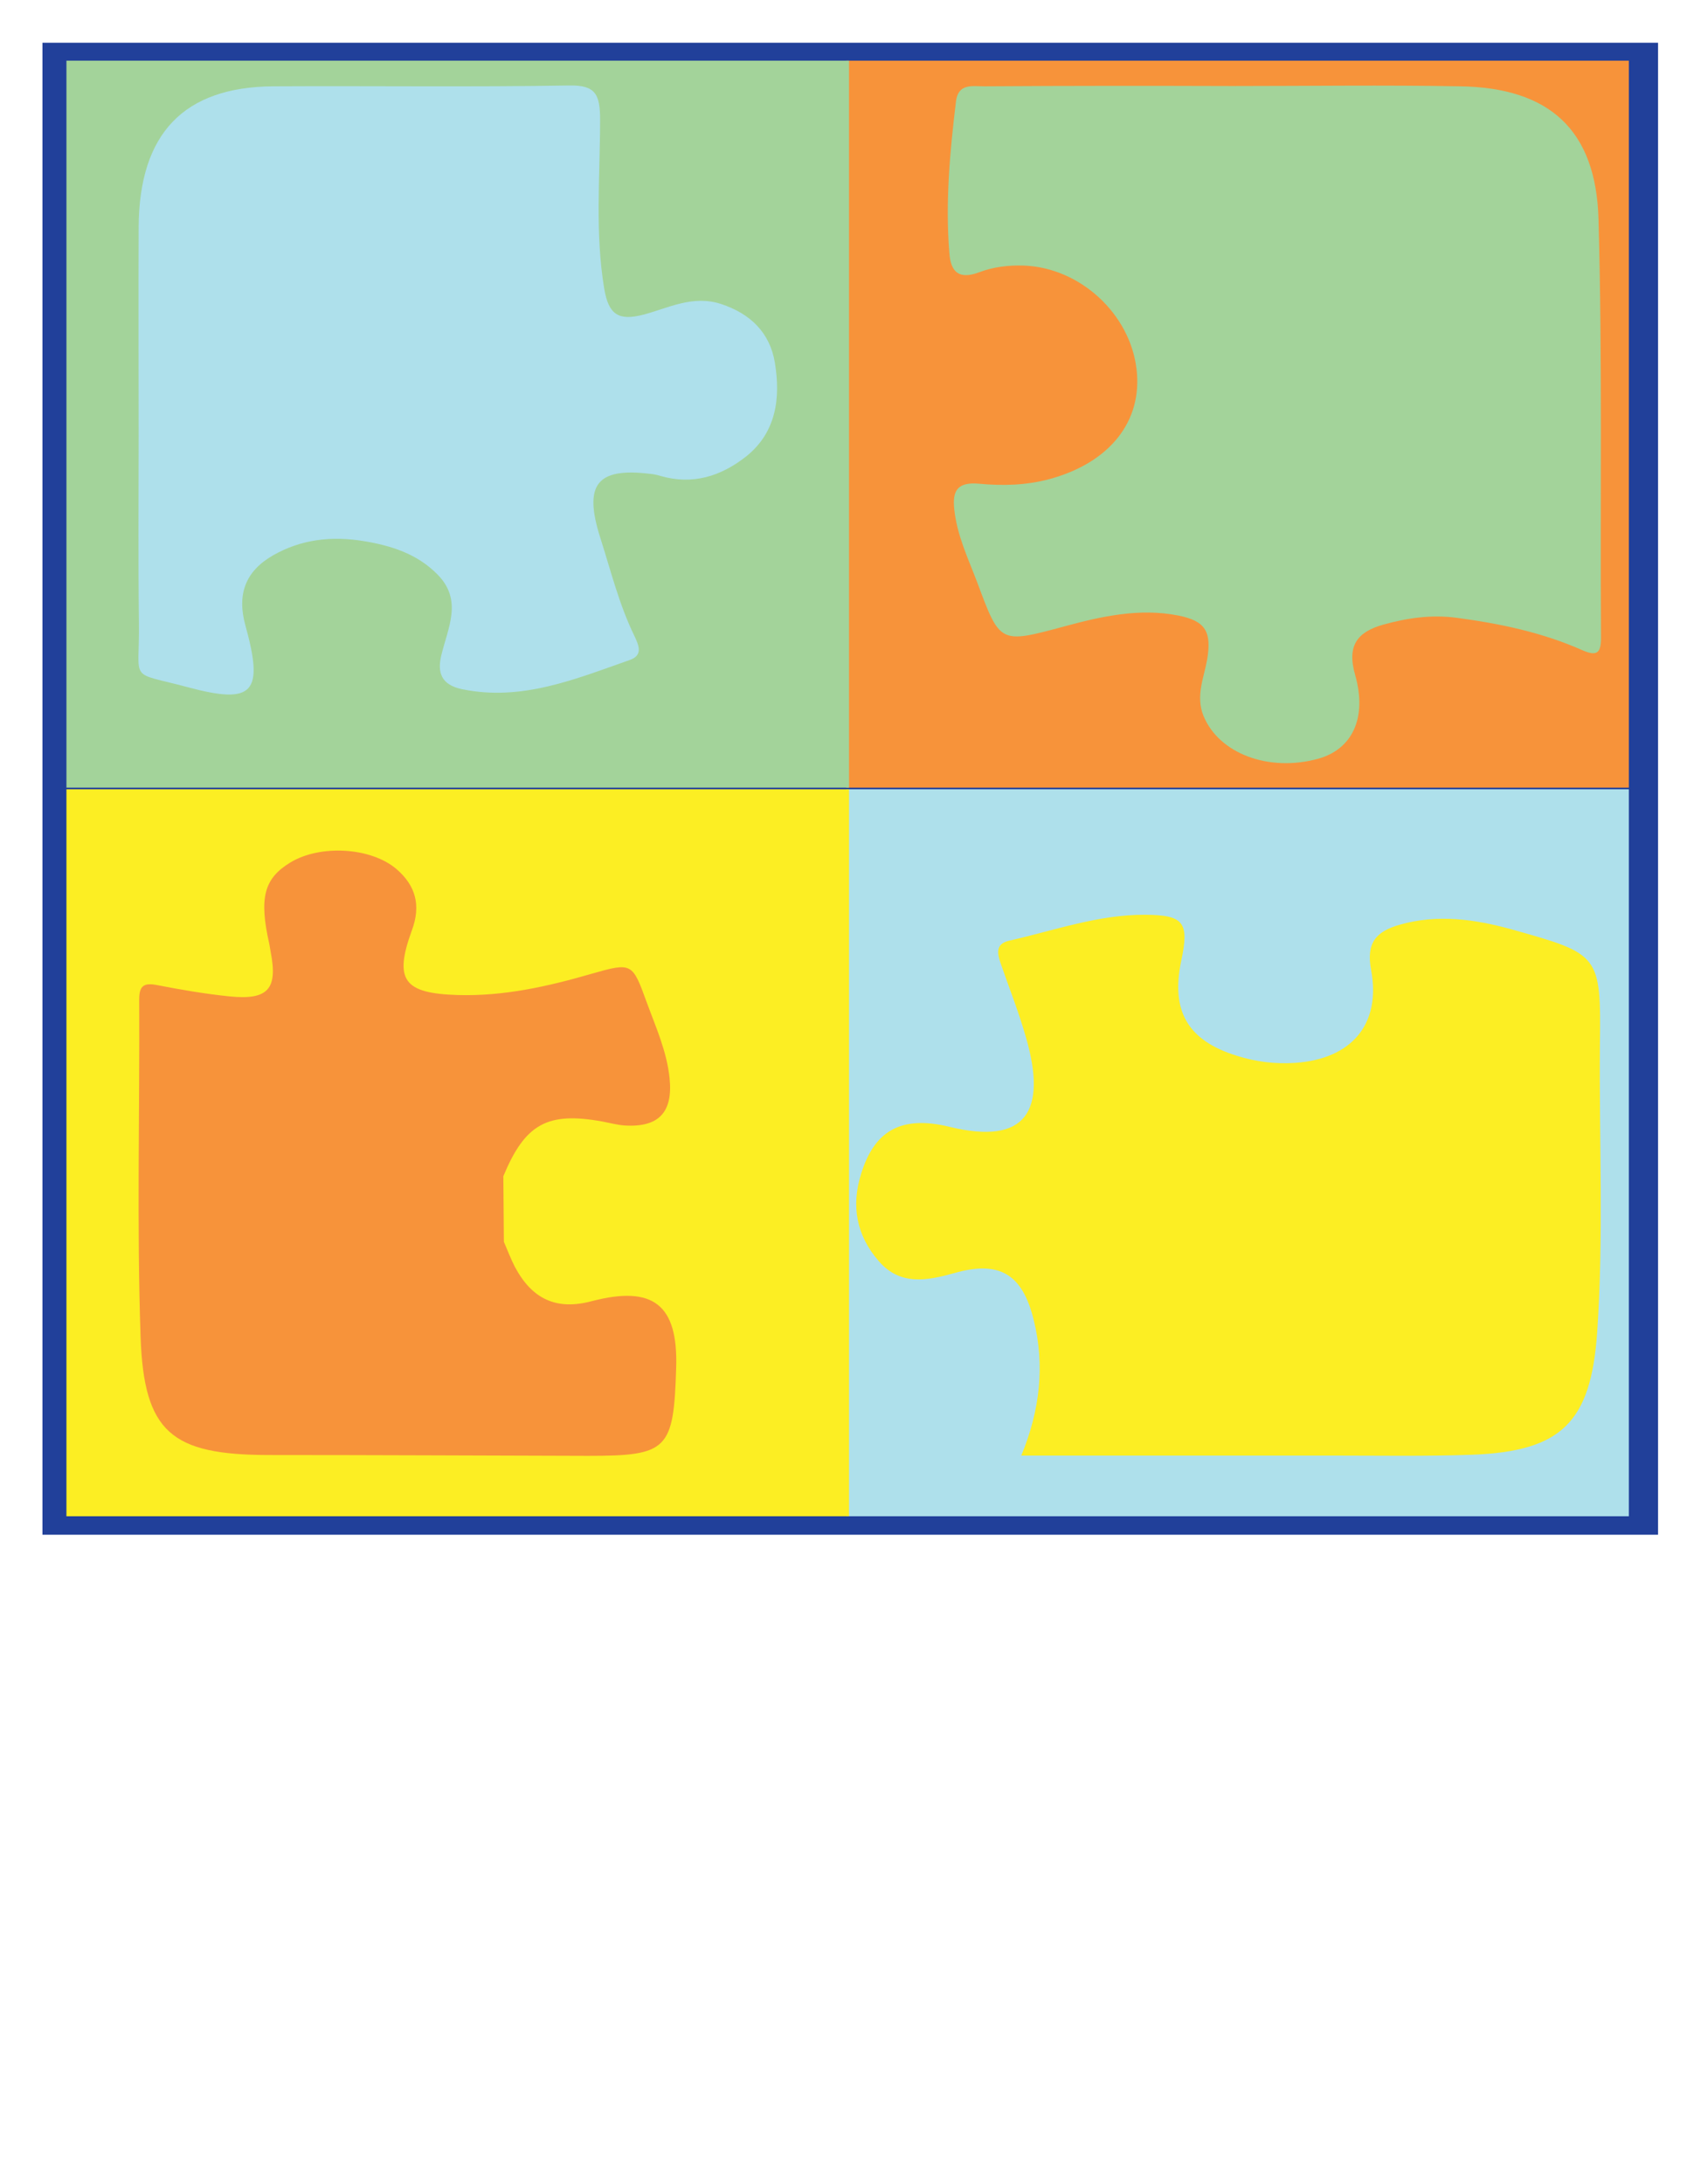
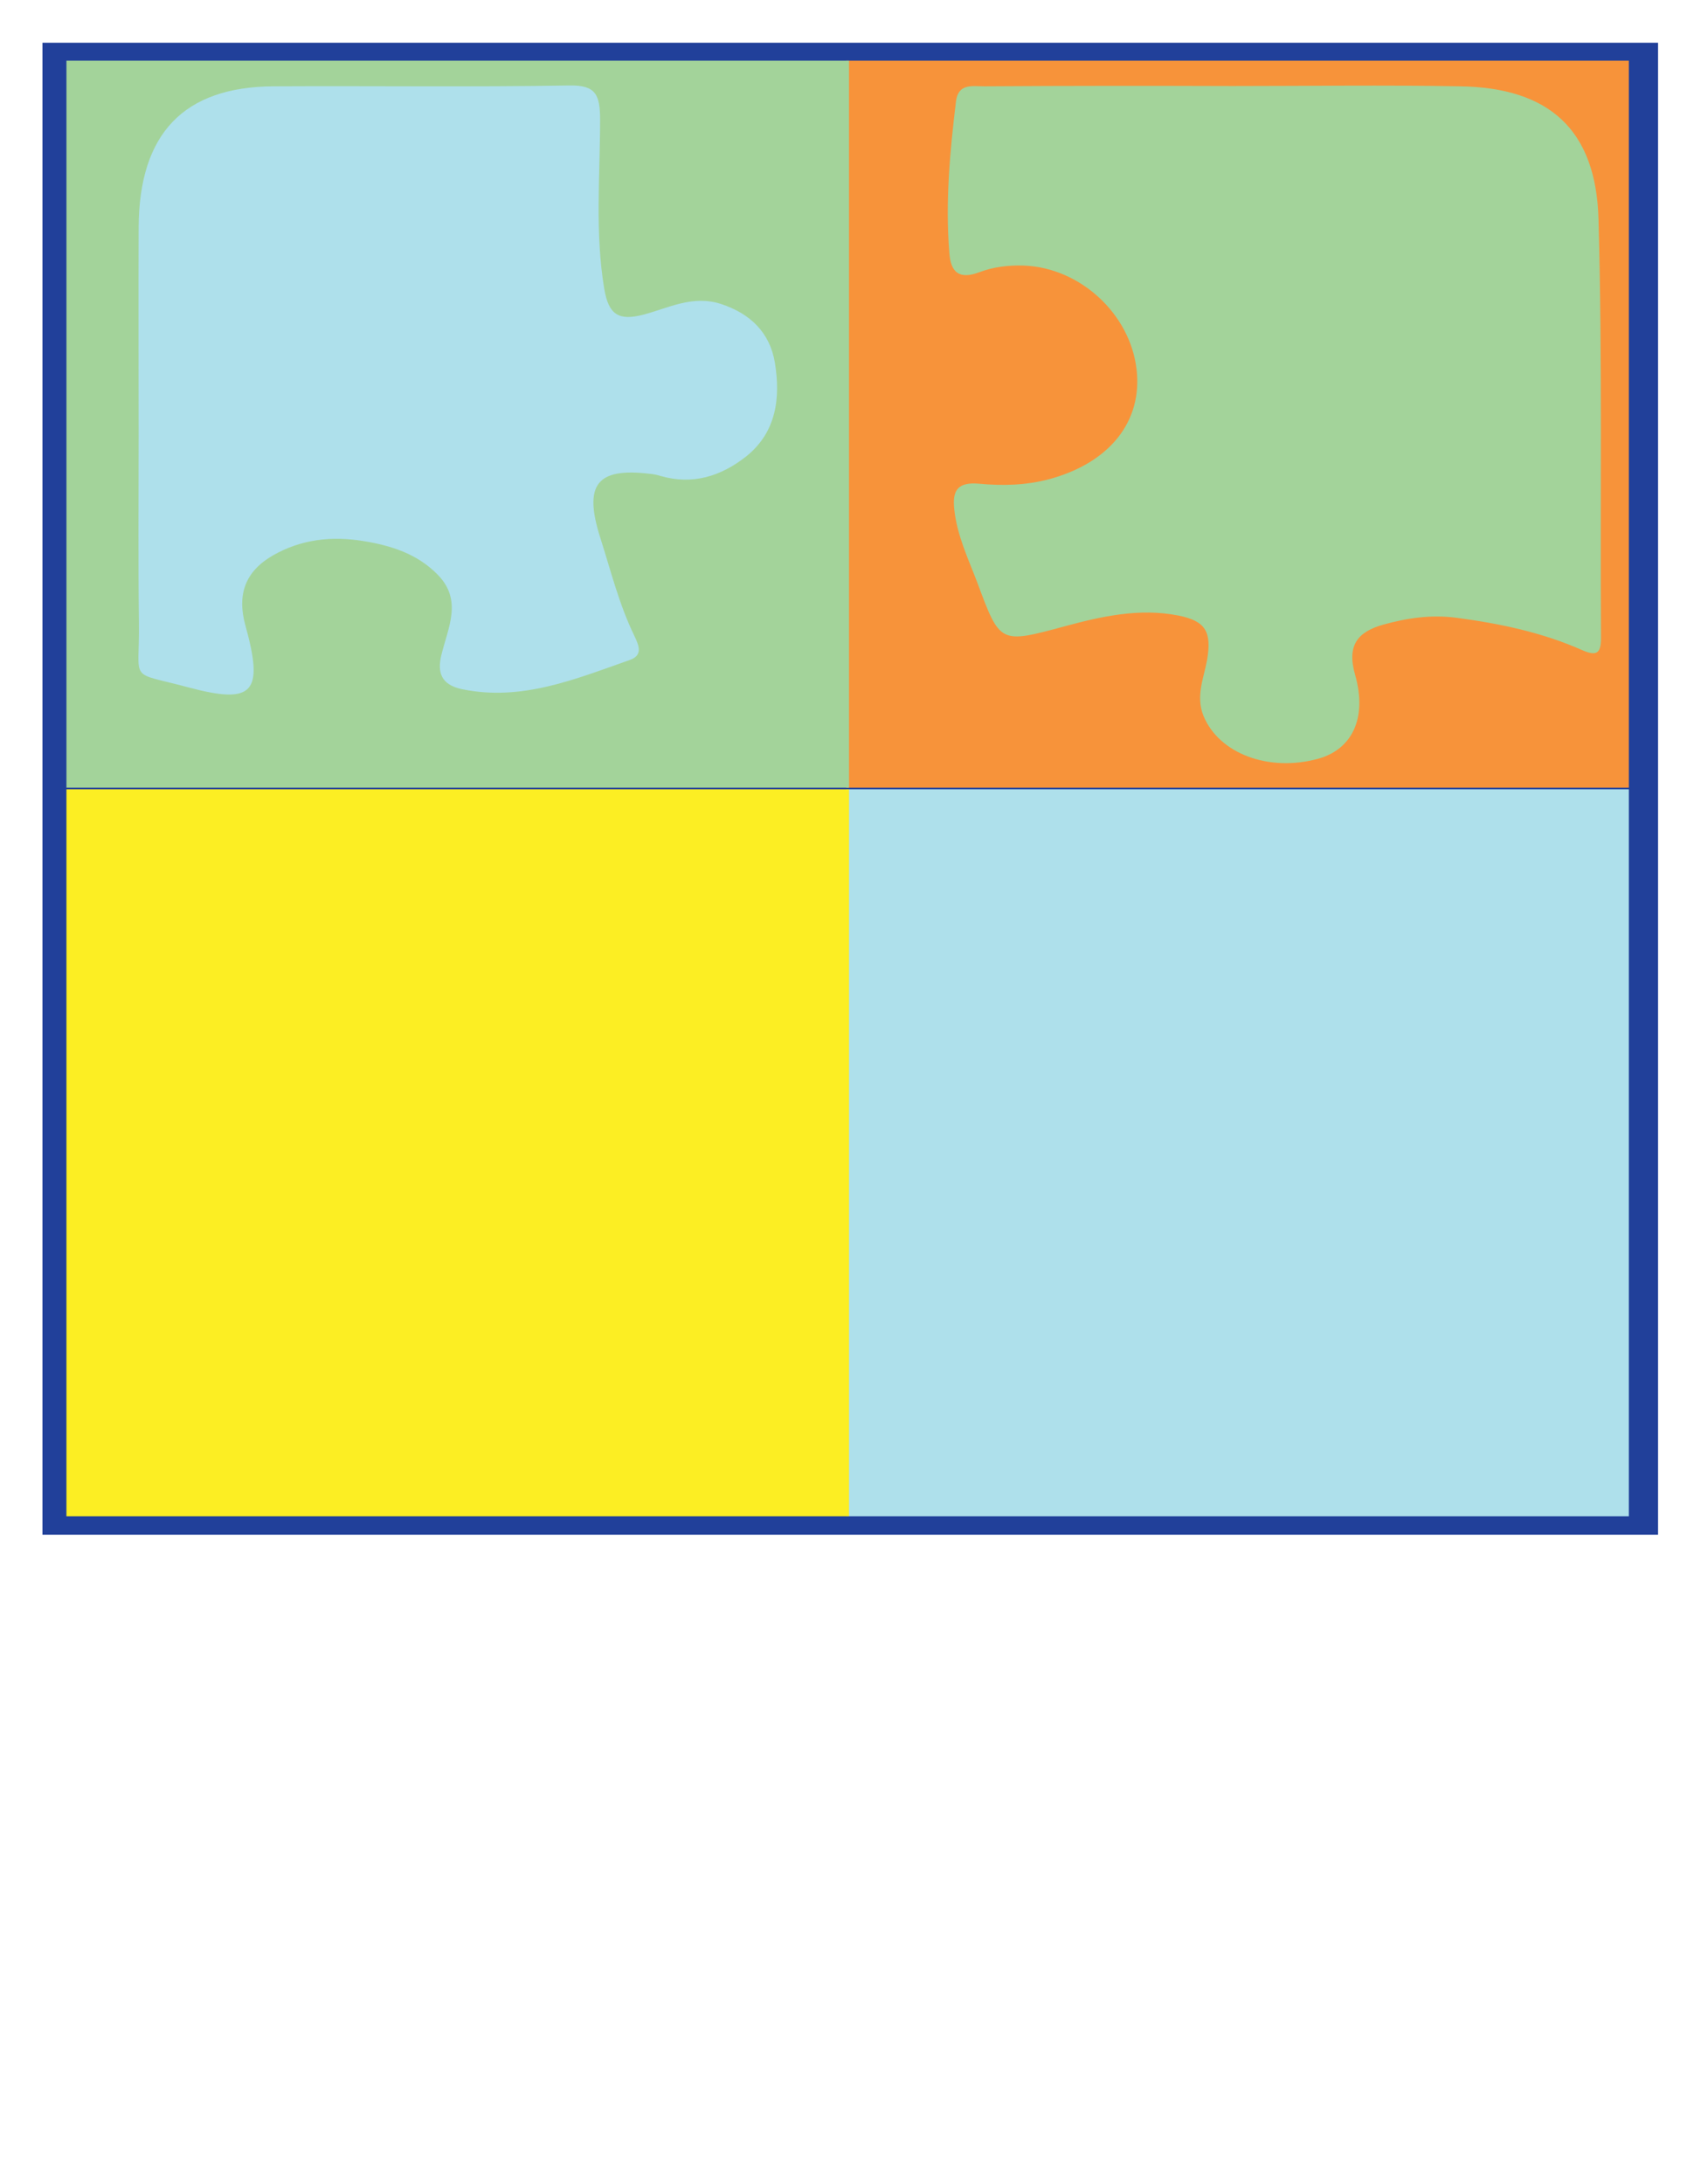
<svg xmlns="http://www.w3.org/2000/svg" viewBox="0 0 612 792">
  <g fill="#7F3F98">
    <path d="M463.9-444.3c5.3-13 6.7-25.7 3.6-38.6-3.2-13.1-9.8-17-22.6-13.4-7.9 2.2-15.5 3.7-21.7-3.4-6.4-7.3-7.9-15.7-5.1-24.9 3.7-12 11.1-16.9 25.3-13.4 21.9 5.3 27.8-4.6 21.8-25.5-2.1-7.2-4.9-14.3-7.3-21.4-1-2.8-1.3-5.4 2.5-6.2 12.9-2.9 25.4-7.4 38.8-7.4 11 .1 12.6 2.2 10.3 13.2-3 14.2 1.9 22.6 15.8 27 5.5 1.7 11 2.4 16.8 2 16-1.1 24.5-10.9 21.6-26.5-1.5-7.9 1.6-11 8.2-12.9 10.8-3.1 21.4-1.6 31.9 1.4 25.3 7.1 25.4 7.1 25.2 33.1-.3 27.3 1.1 54.6-.8 81.9-1.8 25.5-10.2 33.8-35.8 34.8-13.2.5-26.5.2-39.8.2h-88.7z" />
    <path d="M524-754.1c21.7 0 43.4-.3 65 .1 25.4.4 38.7 12.4 39.4 37.9 1.1 39.8.5 79.6.7 119.4 0 4.3-1.3 5.2-5.2 3.4-11.5-5.1-23.6-7.6-36-9.3-7.2-1-14 .1-20.8 2-7.2 2-10.4 5.9-8 14.3 3.5 12.4-.9 21.2-10.4 23.9-14.2 4-28.4-1.5-32.8-12.2-2.3-5.6.1-10.7 1-16 1.3-8-.3-11.1-8.2-12.6-11.2-2.2-22 .2-32.7 3.1-18.1 4.9-18.1 5-24.6-12.4-2.6-6.9-5.8-13.5-6.6-20.9-.6-5.5.9-7.9 7-7.4 6.7.6 13.4.5 20.1-1.4 17-4.6 26.6-16.4 24.8-31.4-1.9-15.8-16.1-28.8-32.1-29.4-4.4-.2-8.8.4-12.8 1.9-5.8 2.2-8.2 0-8.6-5.5-1.2-14.5.2-28.8 1.8-43.2.6-5.2 4.7-4.3 8.1-4.3 23.8-.1 47.4-.1 70.9 0 0-.1 0-.1 0 0z" />
    <path d="M307.2-659c0-19.5-.1-39 0-58.5.2-26.6 12.9-40 38.5-40.1 28.1-.1 56.3.2 84.4-.3 7.6-.1 8.8 2.6 8.8 9.7 0 16.1-1.5 32.2 1.2 48.2 1.2 7.5 4.2 9.2 11.1 7.4 7.1-1.9 14-5.7 22.1-3.1 8.4 2.7 14 8.2 15.4 16.8 1.6 10 .5 19.8-8.2 26.7-7.3 5.8-15.3 8.1-24.4 5.6-1-.3-2.1-.5-3.2-.6-15.1-1.8-18.9 3.1-14.1 18.3 3 9.4 5.3 19 9.7 27.8 1.3 2.6 2.6 5.6-1.3 6.9-15.5 5.4-30.8 11.9-47.9 8.3-6-1.2-7.1-4.8-5.9-9.6 1.9-7.8 6.1-15.7-1-22.9-5.8-6-13.3-8.3-21.1-9.6-9-1.5-17.8-.6-25.9 4.1-7.8 4.5-10.3 11-7.8 19.9 5.3 19.2 2.3 22.7-16.4 17.7-17.3-4.7-13.8-1.1-14-18.3-.1-18.2 0-36.3 0-54.4z" />
-     <path d="M411.4-508.9c1 2.4 1.9 4.8 3.1 7.1 4.9 9.3 11.9 12.4 21.9 9.8 17.5-4.6 24.6 1 24 19-.7 23.5-2.4 25.2-25.2 25.1-30.4-.1-60.8-.2-91.1-.2-27.5 0-35.5-6.3-36.4-33.7-1.1-32-.3-64.1-.4-96.2 0-4 1.4-4.8 5.1-4.1 6.9 1.4 13.8 2.5 20.7 3.3 11 1.1 13.8-2.1 11.7-12.7-.2-.8-.2-1.6-.4-2.3-3-13.2-1.5-18.7 6.1-23.3 8.5-5.1 22.9-4.3 30.2 1.9 5.5 4.7 7 10.4 4.4 17.5-5.2 14.3-2.2 18 13 18.4 13.2.4 25.7-2.5 38.2-6.1 11.6-3.3 11.7-3.1 15.7 8.1 2.6 7.1 5.7 14 6.5 21.6 1 9.8-3.1 14.1-12.9 13.6-2.1-.1-4.1-.7-6.1-1.1-15.8-2.9-22.2.6-28.4 15.6-.6 1.5-1.7 2.4-3.2 3-3.1.8-6.2.4-9.3.6-3.4.2-5.4 1.7-4.8 5.5.1.7.1 1.4.1 2.1-.7 4.1-.4 7.2 5.1 6.2 2.8-.5 5.5.1 8.2.7 1.6-.1 3-.2 4.2.6z" />
    <path d="M381.5-538.7h29.9v39.2h-29.9z" />
  </g>
  <path fill="#FCEE23" d="M467.8-441.3c5.3-13 6.7-25.7 3.6-38.6-3.2-13.1-9.8-17-22.6-13.4-7.9 2.2-15.5 3.7-21.7-3.4-6.4-7.3-7.9-15.7-5.1-24.9 3.7-12 11.1-16.9 25.3-13.4 21.9 5.3 27.8-4.6 21.8-25.5-2.1-7.2-4.9-14.3-7.3-21.4-1-2.8-1.3-5.4 2.5-6.2 12.9-2.9 25.4-7.4 38.8-7.4 11 .1 12.6 2.2 10.3 13.2-3 14.2 1.9 22.6 15.8 27 5.5 1.7 11 2.4 16.8 2 16-1.1 24.5-10.9 21.6-26.5-1.5-7.9 1.6-11 8.2-12.9 10.8-3.1 21.4-1.6 31.9 1.4 25.3 7.1 25.4 7.1 25.2 33.1-.3 27.3 1.1 54.6-.8 81.9-1.8 25.5-10.2 33.8-35.8 34.8-13.2.5-26.5.2-39.8.2h-88.7z" />
  <path fill="#A3D39A" d="M527.9-751.2c21.7 0 43.4-.3 65 .1 25.4.4 38.7 12.4 39.4 37.9 1.1 39.8.5 79.6.7 119.4 0 4.3-1.3 5.2-5.2 3.4-11.5-5.1-23.6-7.6-36-9.3-7.2-1-14 .1-20.8 2-7.2 2-10.4 5.9-8 14.3 3.5 12.4-.9 21.2-10.4 23.9-14.2 4-28.4-1.5-32.8-12.2-2.3-5.6.1-10.7 1-16 1.3-8-.3-11.1-8.2-12.6-11.2-2.2-22 .2-32.7 3.1-18.1 4.9-18.1 5-24.6-12.4-2.6-6.9-5.8-13.5-6.6-20.9-.6-5.5.9-7.9 7-7.4 6.7.6 13.4.5 20.1-1.4 17-4.6 26.6-16.4 24.8-31.4-1.9-15.8-16.1-28.8-32.1-29.4-4.4-.2-8.8.4-12.8 1.9-5.8 2.2-8.2 0-8.6-5.5-1.2-14.5.2-28.8 1.8-43.2.6-5.2 4.7-4.3 8.1-4.3h70.9z" />
  <path fill="#AEE0EB" d="M311.1-656c0-19.5-.1-39 0-58.5.2-26.6 12.9-40 38.5-40.1 28.1-.1 56.3.2 84.4-.3 7.6-.1 8.8 2.6 8.8 9.7 0 16.1-1.5 32.2 1.2 48.2 1.2 7.5 4.2 9.2 11.1 7.4 7.1-1.9 14-5.7 22.1-3.1 8.4 2.7 14 8.2 15.4 16.8 1.6 10 .5 19.8-8.2 26.7-7.3 5.8-15.3 8.1-24.4 5.6-1-.3-2.1-.5-3.2-.6-15.1-1.8-18.9 3.1-14.1 18.3 3 9.4 5.3 19 9.7 27.8 1.3 2.6 2.6 5.6-1.3 6.9-15.5 5.4-30.8 11.9-47.9 8.3-6-1.2-7.1-4.8-5.9-9.6 1.9-7.8 6.1-15.7-1-22.9-5.8-6-13.3-8.3-21.1-9.6-9-1.5-17.8-.6-25.9 4.1-7.8 4.5-10.3 11-7.8 19.9 5.3 19.2 2.3 22.7-16.4 17.7-17.3-4.7-13.8-1.1-14-18.3-.1-18.2 0-36.3 0-54.4z" />
  <g fill="#F7933A">
    <path d="M415.3-505.9c1 2.4 1.9 4.8 3.1 7.1 4.9 9.3 11.9 12.4 21.9 9.8 17.5-4.6 24.6 1 24 19-.7 23.5-2.4 25.2-25.2 25.1-30.4-.1-60.8-.2-91.1-.2-27.5 0-35.5-6.3-36.4-33.7-1.1-32-.3-64.1-.4-96.2 0-4 1.4-4.8 5.1-4.1 6.9 1.4 13.8 2.5 20.7 3.3 11 1.1 13.8-2.1 11.7-12.7-.2-.8-.2-1.6-.4-2.3-3-13.2-1.5-18.7 6.1-23.3 8.5-5.1 22.9-4.3 30.2 1.9 5.5 4.7 7 10.4 4.4 17.5-5.2 14.3-2.2 18 13 18.4 13.2.4 25.7-2.5 38.2-6.1 11.6-3.3 11.7-3.1 15.7 8.1 2.6 7.1 5.7 14 6.5 21.6 1 9.8-3.1 14.1-12.9 13.6-2.1-.1-4.1-.7-6.1-1.1-15.8-2.9-22.2.6-28.4 15.6-.6 1.5-1.7 2.4-3.2 3-3.1.8-6.2.4-9.3.6-3.4.2-5.4 1.7-4.8 5.5.1.7.1 1.4.1 2.1-.7 4.1-.4 7.2 5.1 6.2 2.8-.5 5.5.1 8.2.7 1.6-.1 3-.3 4.2.6z" />
    <path d="M385.4-535.7h29.9v39.2h-29.9z" />
  </g>
  <path fill="#21409A" d="M15.4 15.5h586.1v541H15.4z" />
  <path fill="#AEE0EB" d="M307 286.2h283.9v263.6H307z" />
-   <path fill="#FCEE23" d="M370.5 527.8c6.8-16.5 8.6-32.7 4.5-49.2-4.1-16.7-12.5-21.6-28.7-17-10 2.8-19.7 4.7-27.5-4.3-8.1-9.3-10.1-20-6.4-31.7 4.7-15.2 14.1-21.4 32.1-17 27.8 6.8 35.4-5.8 27.7-32.4-2.6-9.2-6.2-18.2-9.3-27.2-1.2-3.6-1.6-6.8 3.2-7.9 16.4-3.7 32.3-9.5 49.4-9.4 14 .1 16 2.8 13 16.8-3.8 18.1 2.4 28.8 20.1 34.3 6.9 2.2 14 3.1 21.3 2.6 20.3-1.4 31.2-13.9 27.5-33.7-1.9-10 2-14 10.4-16.4 13.7-3.9 27.2-2 40.6 1.7 32.1 9 32.4 9.1 32 42.2-.3 34.7 1.4 69.4-1 104.1-2.3 32.4-12.9 43-45.5 44.2-16.8.6-33.7.3-50.6.3H370.5z" />
  <path fill="#F7933A" d="M307 22h283.9v263.6H307z" />
  <path fill="#A3D39A" d="M447 31.2c27.6 0 55.2-.4 82.7.1 32.3.5 49.3 15.7 50.2 48.2 1.4 50.6.6 101.3.9 151.9 0 5.5-1.6 6.6-6.7 4.4-14.6-6.5-30-9.7-45.8-11.8-9.2-1.2-17.8.1-26.5 2.5-9.2 2.6-13.3 7.4-10.2 18.2 4.5 15.8-1.2 27-13.3 30.4-18.1 5-36.1-1.9-41.7-15.5-2.9-7.2.1-13.7 1.3-20.3 1.7-10.1-.4-14.1-10.4-16.1-14.2-2.8-28 .3-41.6 4-23.1 6.2-23.1 6.3-31.3-15.8-3.3-8.7-7.4-17.2-8.4-26.6-.8-7 1.2-10.1 9-9.4 8.5.8 17.1.6 25.6-1.7 21.7-5.9 33.8-20.9 31.5-39.9-2.4-20.1-20.5-36.7-40.8-37.5-5.6-.2-11.2.5-16.2 2.4-7.4 2.8-10.4 0-10.9-7-1.5-18.4.2-36.7 2.4-54.9.8-6.7 6-5.5 10.3-5.5 30-.2 60-.2 89.9-.1 0-.1 0-.1 0 0zM24.1 22H308v263.6H24.1z" />
  <path fill="#AEE0EB" d="M50.3 156.8c0-24.8-.1-49.6 0-74.5.2-33.9 16.4-50.8 48.9-51 35.8-.2 71.6.3 107.3-.3 9.6-.2 11.2 3.3 11.2 12.4 0 20.4-1.9 40.9 1.5 61.3 1.6 9.5 5.3 11.7 14.2 9.4 9.1-2.4 17.8-7.2 28.1-3.9 10.7 3.5 17.8 10.4 19.6 21.3 2.1 12.7.6 25.2-10.4 34-9.3 7.3-19.5 10.4-31 7.1-1.3-.4-2.7-.7-4-.8-19.2-2.3-24.1 3.9-17.9 23.3 3.8 11.9 6.8 24.1 12.3 35.4 1.6 3.4 3.3 7.1-1.6 8.8-19.7 6.9-39.2 15.1-60.9 10.6-7.6-1.6-9-6.1-7.5-12.3 2.4-10 7.8-19.9-1.3-29.2-7.4-7.6-17-10.6-26.9-12.2-11.5-1.9-22.6-.7-32.9 5.2-9.9 5.7-13.1 14-10 25.3 6.8 24.5 3 28.9-20.8 22.5-22-5.9-17.5-1.3-17.8-23.3-.3-23-.1-46-.1-69.1z" />
  <path fill="#FCEE23" d="M24.1 286.2H308v263.6H24.1z" />
-   <path fill="#F7933A" d="M182.8 450.3c1.3 3 2.5 6.2 4 9.1 6.3 11.8 15.2 15.8 27.9 12.4 22.3-5.8 31.3 1.3 30.6 24.1-.9 29.9-3 32-32.1 32-38.6-.1-77.3-.3-115.9-.3-35-.1-45.1-8.1-46.3-42.9-1.4-40.7-.3-81.6-.5-122.3 0-5.1 1.8-6.1 6.5-5.2 8.7 1.7 17.5 3.2 26.3 4.1 14 1.4 17.5-2.7 14.9-16.1-.2-1-.3-2-.5-2.9-3.8-16.8-1.9-23.8 7.7-29.6 10.8-6.5 29.1-5.5 38.4 2.4 7 6 9 13.2 5.6 22.3-6.6 18.1-2.8 22.8 16.6 23.4 16.8.5 32.7-3.1 48.6-7.7 14.7-4.2 14.8-4 20 10.3 3.3 9 7.3 17.8 8.3 27.5 1.3 12.4-3.9 18-16.4 17.2-2.6-.2-5.2-.9-7.8-1.4-20.1-3.7-28.2.8-36.1 19.8" />
</svg>